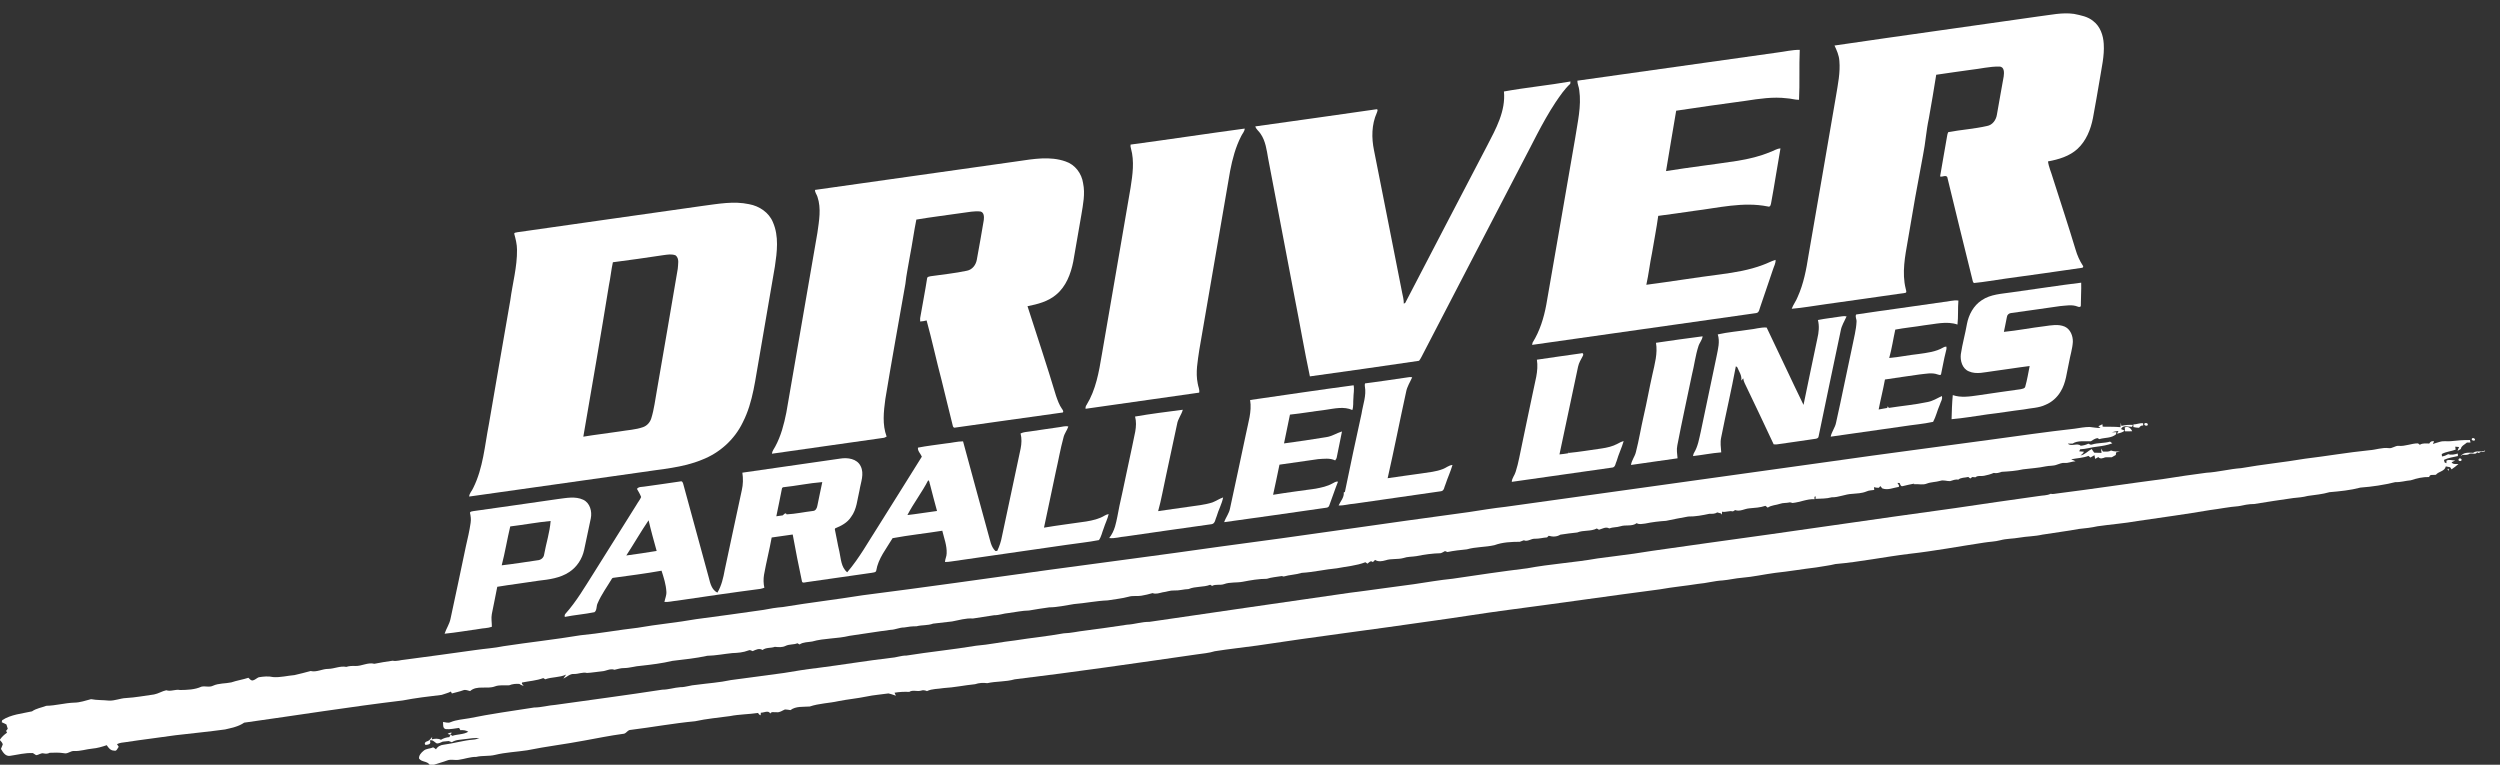
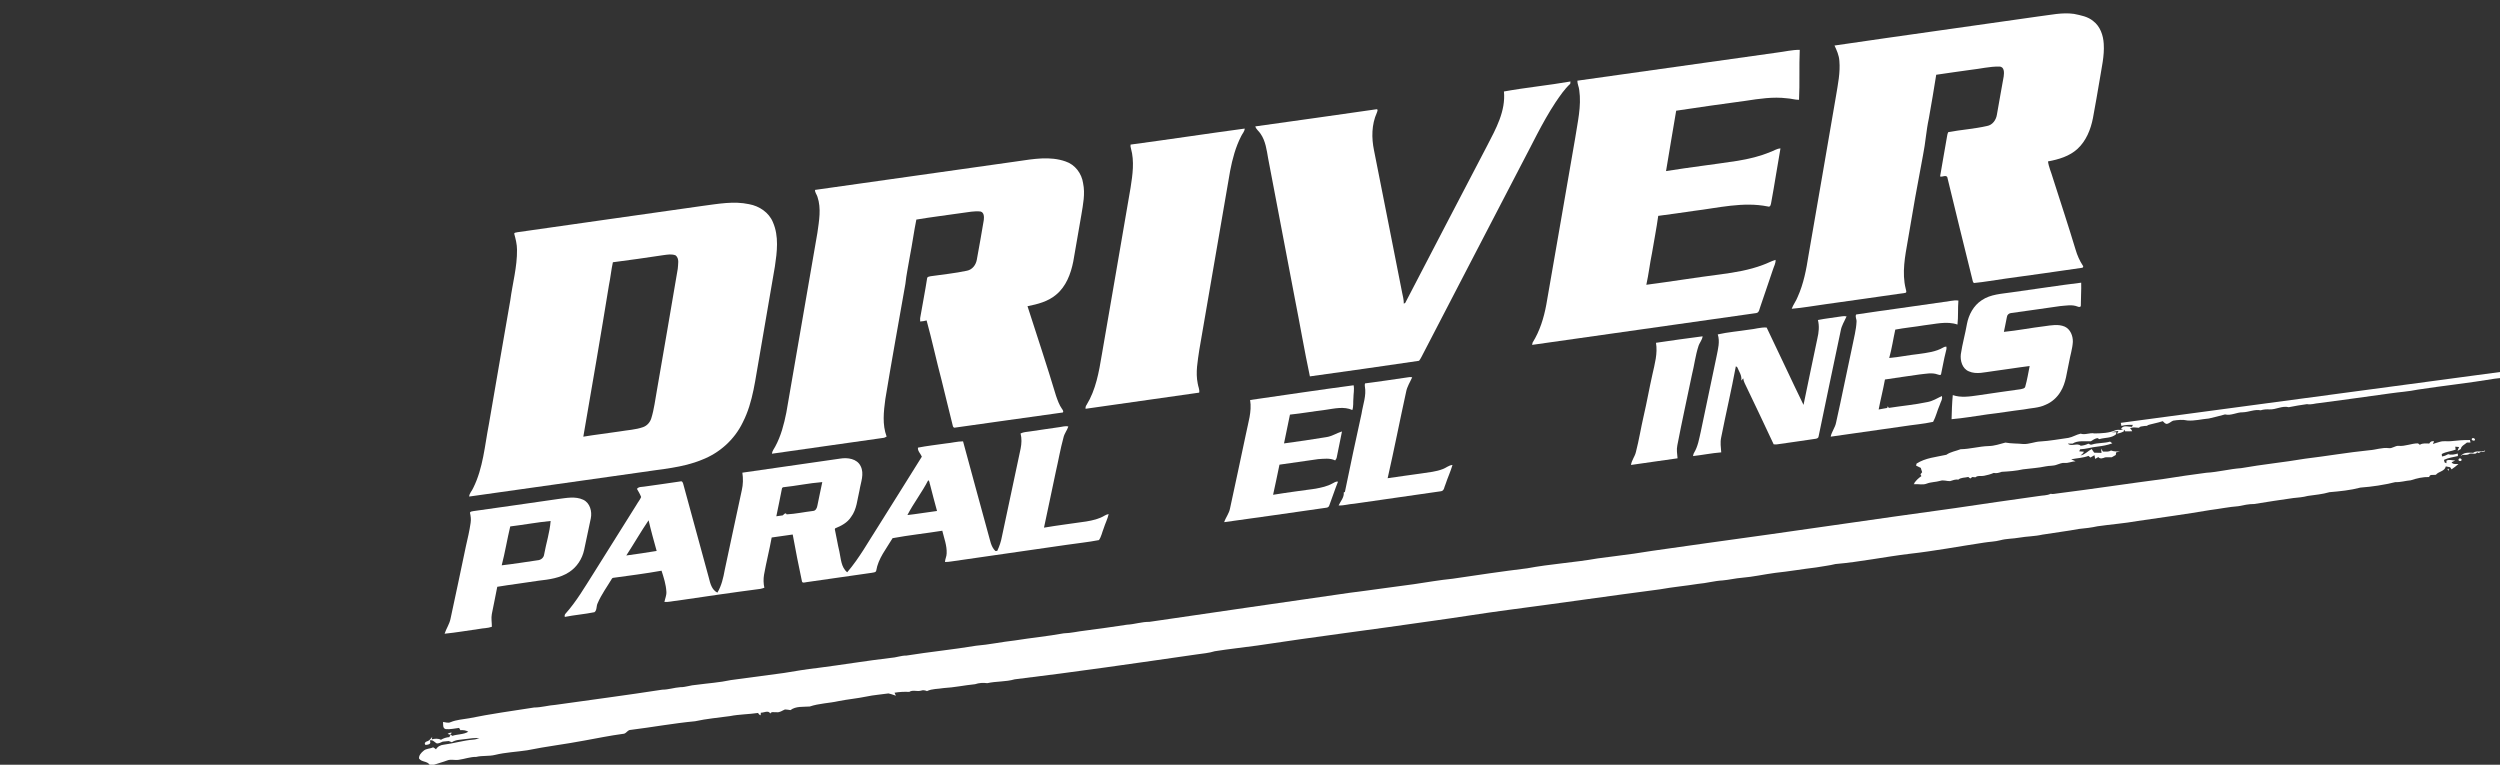
<svg xmlns="http://www.w3.org/2000/svg" version="1.1" viewBox="0 0 2223 680">
  <rect x="0" y="0" width="2223" height="680" fill="#333333" stroke="none" />
  <rect width="100%" height="100%" fill="none" />
  <g class="currentLayer" style="">
    <title>Layer 1</title>
    <g class="" fill="#fff">
      <path d="m1812.9 14.57c10.38-1.23 20.79-3.72 31.29-2.22 5.98 1.25 12.38 2.35 17.18 6.45 6.16 4.7 8.86 12.65 9.27 20.15 0.73 10.82-1.97 21.43-3.61 32.04-1.94 11.34-3.85 22.68-5.98 33.98-1.96 10.04-5.97 20.14-13.57 27.25-7.17 6.71-16.96 9.57-26.4 11.31 0.66 5.09 2.96 9.86 4.34 14.81 6.77 21.2 13.76 42.33 20.19 63.64 1.47 5.01 3.56 9.82 6.44 14.19 0.89 0.9-0.01 2.18-1.15 2.03-22.6 3.22-45.18 6.58-67.81 9.58-9.28 1.27-18.51 2.99-27.83 3.88-1.21-0.73-1.11-2.39-1.53-3.56-7.47-30.21-14.95-60.43-22.23-90.68-1.43-2.07-4.34 0.24-6.37-0.53 1.85-11.73 4.2-23.37 6.09-35.09 0.28-1.47 0.42-3.03 1.23-4.33 11.43-2.11 23.13-2.85 34.48-5.45 4.83-0.86 7.98-5.36 8.7-9.98 2.09-11.34 3.9-22.72 6.05-34.04 0.44-3.3 0.76-8.71-3.87-8.8-8.56-0.17-16.96 2-25.43 2.9-10.23 1.49-20.49 2.79-30.7 4.38-2.03 13-4.28 25.98-6.57 38.94-2.35 10.74-2.94 21.75-5.16 32.53-4.84 25.28-9.34 50.62-13.55 76.02-2.46 14.02-5.35 28.68-1.85 42.78 0.18 1.15 1.38 3.54-0.58 3.72-23.6 3.36-47.2 6.81-70.83 10.06-9.99 1.34-19.93 3.22-29.96 4.03 1.36-3.71 3.89-6.82 5.29-10.51 5.31-11.72 7.69-24.44 9.67-37.07 8.26-47.29 16.32-94.61 24.48-141.92 1.67-10.22 3.86-20.56 2.94-30.96-0.3-4.85-2.3-9.29-4.32-13.61 60.52-8.89 121.12-17.2 181.66-25.92z" />
      <path d="m1580.5 46.7c6.6-0.79 13.18-2.47 19.84-2.38-0.68 14.81 0.1 29.65-0.65 44.44-3.65 0.03-7.15-1.18-10.77-1.35-12.28-1.51-24.6 0.38-36.73 2.24-20.61 2.72-41.18 5.73-61.73 8.79-3.17 17.83-5.92 35.82-9.02 53.69 21.16-3.41 42.46-5.88 63.65-9.14 9.9-1.64 19.75-3.93 29.02-7.84 3.04-0.99 5.79-3.04 9.08-3.18-2.88 15.99-5.23 32.08-8.22 48.06-0.28 1.55-0.62 4.46-2.99 3.57-21.96-4.43-44.02 1.29-65.8 3.92-10.56 1.51-21.1 3.08-31.68 4.43-1.51 11.05-3.71 22-5.52 33-1.95 9.38-2.98 18.93-5.06 28.28 22.08-2.89 44.06-6.48 66.16-9.29 12.65-1.7 25.37-3.79 37.37-8.33 3.87-1.31 7.44-3.39 11.38-4.54 0.25 3.03-1.43 5.71-2.29 8.51-3.82 10.96-7.34 22.01-11.2 32.96-0.91 2.09-0.91 5.49-3.77 5.86-66.41 9.39-132.82 18.84-199.23 28.27 0.12-0.52 0.35-1.56 0.47-2.08 6.37-10.16 9.96-21.82 12.14-33.55 8.73-49.35 17.04-98.78 25.69-148.14 2.13-14.14 5.7-28.43 3.63-42.81-0.27-2.85-1.73-5.46-1.67-8.35 59.31-8.26 118.59-16.76 177.9-25.04z" />
      <path d="m1337.3 81.35c19.63-3.57 39.53-5.45 59.17-8.9-0.05 0.51-0.15 1.54-0.2 2.06-5.21 4.78-9.12 10.71-13.09 16.5-12.08 18.33-21.27 38.33-31.6 57.65-28.57 55.12-57.33 110.15-85.84 165.31-1.26 2.31-2.28 4.79-3.93 6.85-32.33 4.76-64.69 9.38-97.06 13.86-4.91-23.1-8.85-46.42-13.45-69.59-7.9-41.38-15.73-82.78-23.65-124.15-1.33-7.53-2.27-15.53-6.74-21.97-1.41-2.31-3.96-3.88-4.7-6.58 35.95-4.91 71.86-10.17 107.79-15.24 1.72-0.12 0.54 2.26 0.28 3.11-4.73 10.48-4.8 22.46-2.49 33.56 8.19 42.03 16.78 83.98 24.9 126.02 0.69 3.37 1.62 6.73 1.56 10.2l1.3-0.73c24.11-46.72 48.65-93.23 72.89-139.89 7.72-14.88 16.52-30.7 14.86-48.07z" />
      <path d="m1005.3 128.57c33.86-4.53 67.64-9.68 101.5-14.24-0.1 2.56-2.03 4.41-3.07 6.6-5.03 9.71-7.85 20.39-9.91 31.07-9.1 52.98-18.31 105.94-27.37 158.92-1.41 9.95-3.51 20.13-1.43 30.14 0.36 2.71 1.82 5.29 1.31 8.07-33.69 4.77-67.38 9.55-101.06 14.37-0.12-1.27 0.16-2.5 0.95-3.52 8.21-13.41 10.97-29.18 13.5-44.46 8.71-49.52 16.95-99.12 25.59-148.65 1.8-11.47 3.52-23.47 0.34-34.84-0.41-1.14-0.52-2.29-0.35-3.46z" />
      <path d="m904.85 143.39c14.02-2.04 28.89-4.7 42.64 0.17 8.46 2.76 14.38 10.71 15.6 19.38 1.97 9.36-0.04 18.91-1.56 28.18-2.36 13.81-4.7 27.63-7.18 41.42-2.19 10.96-6.42 22.33-15.35 29.58-7.1 6.03-16.42 8.38-25.35 10.16 8.53 26.55 17.37 53 25.38 79.71 1.41 3.99 2.8 8.06 5.26 11.56 0.87 0.94 2.15 3.57-0.28 3.38-31.64 4.3-63.25 8.97-94.87 13.32-1.4 0.35-1.88-1.17-2.05-2.2-3.14-13.33-6.72-26.55-9.81-39.89-4.7-17.68-8.49-35.6-13.34-53.23-1.87 0.54-3.8 0.82-5.73 0.94 0-0.73-0.02-2.19-0.02-2.91 2.02-11.91 4.4-23.77 6.24-35.7 0.34-1.34 1.93-1.32 3.02-1.63 10.82-1.57 21.75-2.62 32.44-4.92 4.72-0.97 7.83-5.1 8.68-9.67 2.07-11.81 4.35-23.59 6.23-35.44 0.28-2.68 0.36-6.58-2.82-7.51-5.5-0.7-11 0.63-16.44 1.26-13.57 2.03-27.2 3.59-40.72 5.9-2.21 10.84-3.61 21.82-5.76 32.66-1.3 8.17-3.15 16.26-3.98 24.5-6 34.17-12.23 68.3-17.85 102.53-1.46 11-2.81 22.6 1.16 33.26-1.01 0.59-2.06 1.15-3.25 1.2-32.91 4.75-65.85 9.27-98.75 14.04 0.25-2.4 1.83-4.28 2.93-6.34 5.11-9.37 7.8-19.81 9.89-30.22 9.29-53.29 18.34-106.62 27.63-159.91 1.46-10.53 3.56-21.61 0.05-31.97-0.62-2.09-2.31-3.86-2.17-6.14 60.06-8.35 120.07-17.12 180.13-25.47z" />
      <path d="m624.97 183.05c13.56-1.77 27.42-4.41 41.02-1.51 9.1 1.61 17.8 7.37 21.33 16.15 5.39 12.36 3.64 26.34 1.71 39.28-4.5 26.41-9.08 52.79-13.61 79.19-3.8 20.06-5.49 41-14.96 59.45-7.32 15.25-20.71 27.28-36.49 33.28-17.16 7.11-35.88 8.16-54.01 11.05-50.94 7.09-101.83 14.55-152.77 21.59 0.12-3.01 2.59-5.1 3.66-7.77 8.78-17.64 10.16-37.6 13.88-56.65 6.4-36.66 12.53-73.38 19.01-110.03 1.99-15.01 6.18-29.81 5.98-45.05-0.01-4.78-1.18-9.42-2.42-13.99-0.26-1.46 1.7-1.12 2.53-1.51 55.03-7.92 110.1-15.62 165.14-23.48m-80 50.15c-1.5 6.74-2.08 13.64-3.51 20.4-7.27 44.95-15.03 89.83-22.78 134.7 10.69-1.83 21.47-2.96 32.18-4.64 7-1.22 14.24-1.48 20.99-3.87 3.53-1.27 6.21-4.3 7.28-7.86 2.54-8.13 3.47-16.64 5.01-24.99 6.14-35.97 12.51-71.89 18.51-107.88 0.19-3.92 1.64-9.03-1.84-11.95-3.42-1.44-7.25-0.71-10.79-0.25-15 2.21-30 4.46-45.05 6.34z" />
      <path d="m1789.1 259.9c20.51-2.78 40.95-6.08 61.5-8.54 0.19 6.75-0.35 13.52-0.33 20.28 0.11 1.63-1.99 1.47-2.93 0.94-4.98-1.98-10.3-0.76-15.42-0.41-14.63 2.23-29.32 4.07-43.95 6.22-1.91 0.34-3.29 1.69-3.47 3.63-0.79 4.38-1.79 8.71-2.65 13.08 12.1-1.19 24.04-3.6 36.12-5.03 5.91-0.8 12.27-2.09 17.97 0.35 5.09 2.34 7.37 8.24 7.23 13.56-0.35 6.16-2.35 12.04-3.38 18.09-2.06 8.85-2.64 18.38-7.59 26.26-3.05 5.11-7.72 9.29-13.23 11.57-6.12 2.96-13.05 2.88-19.58 4.21-10.78 1.29-21.49 3.13-32.27 4.36-10.58 1.51-21.15 3.36-31.79 4.28 0.19-7.14 0.41-14.32 1.07-21.43 7.28 2.49 15.01 1.27 22.45 0.21 12.67-2.01 25.41-3.58 38.11-5.47 1.36-0.39 3.42-0.51 3.87-2.19 1.69-6.04 2.76-12.24 3.94-18.4-10.95 1.33-21.84 3.19-32.77 4.59-7.01 0.8-14.47 3.15-21.27 0.16-5.88-2.35-7.89-9.56-7.15-15.35 1.32-9.05 3.89-17.87 5.44-26.88 1.57-8.25 5.9-16.28 13.05-20.97 7.93-5.45 17.84-5.73 27.03-7.12z" />
      <path d="m1727.9 268.56c4.52-0.28 8.96-1.96 13.52-1.31-0.61 7.1-0.02 14.26-0.83 21.34-9.7-3.33-19.86-0.33-29.67 0.68-8.53 1.44-17.15 2.2-25.63 3.81-1.85 8.4-3.06 16.95-5.4 25.24 8.77-0.75 17.4-2.62 26.16-3.54 7.46-1.07 15.3-1.91 21.92-5.82 0.81-0.52 1.72-0.77 2.72-0.76 0.47 1.66-0.18 3.28-0.54 4.89-1.67 6.38-2.66 12.91-4.09 19.34-0.19 1.73-2.11 0.75-3.08 0.54-5.19-1.91-10.72-0.5-16.01-0.02-10.29 1.58-20.62 2.83-30.87 4.5-1.59 8.95-3.9 17.75-5.6 26.67 2.53-0.55 5.11-0.85 7.67-1.38 0.09-0.37 0.26-1.1 0.34-1.47 0.26 0.36 0.79 1.07 1.05 1.43 11.46-1.79 23.06-2.8 34.42-5.22 4.59-0.84 8.57-3.32 12.7-5.35 0.93 2.8-1.19 5.39-1.9 8.03-2.17 4.89-3.32 10.28-5.85 14.95-8.89 1.95-18.05 2.6-27.04 4.05-21.34 3.09-42.69 6.1-64.04 9.12 0.82-4.34 3.87-7.91 4.74-12.28 5.08-22.58 9.53-45.31 14.45-67.93 1.38-7.34 3.48-14.58 3.8-22.08 0.21-2.14-1.46-4.35-0.34-6.35 25.76-3.89 51.62-7.25 77.4-11.08z" />
      <path d="m1616.5 284.55c7.06-1.42 14.24-2.12 21.35-3.28 1.36-0.24 2.73-0.23 4.13 0.05-1.86 4.28-4.5 8.22-5.26 12.91-6.69 31.22-13.05 62.52-19.61 93.77-0.05 1.42-1.48 2.01-2.65 2.16-11.45 1.8-22.94 3.25-34.4 4.97-0.97 0.18-1.98 0.01-2.92-0.06-8.44-18.18-17.12-36.25-25.77-54.34-0.67-1.36-1.1-2.79-1.28-4.29-0.62 0.65-1.21 1.31-1.77 1.97 0.82-4.44-2.02-8.09-3.61-11.97l-1.19-0.74c-3.93 21.2-8.88 42.19-13.06 63.34-0.96 4.37-0.26 8.81 0.06 13.2-8.42 0.65-16.7 2.36-25.08 3.3 0.22-1.03 0.39-2.1 0.97-3 3.42-5.64 4.44-12.26 5.9-18.58 4.69-22.36 9.43-44.71 14.07-67.08 1.23-6.41 3.16-13.09 1.06-19.53 9.08-2.06 18.45-2.75 27.65-4.22 5.27-0.43 10.6-2.29 15.83-1.89 11.04 22.86 21.65 45.98 32.78 68.8 3.95-19.71 8.28-39.35 12.31-59.05 1.28-5.38 1.89-11.02 0.49-16.44z" />
      <path d="m1472.5 304.82c13.8-2 27.63-4.04 41.46-5.77-0.33 3.3-2.86 5.76-3.74 8.88-2.69 8.24-3.63 16.9-5.75 25.28-4.33 20.96-8.98 41.86-13 62.89-0.82 3.79-0.11 7.62 0.21 11.43-13.78 2.07-27.63 3.8-41.4 5.91 0.55-4.16 3.49-7.52 4.4-11.6 2.73-10.58 4.43-21.4 6.89-32.05 2.86-12.24 4.99-24.63 7.77-36.88 2.03-9.21 4.77-18.58 3.16-28.09z" />
-       <path d="m1366.6 319.84c13.11-2.03 26.28-3.73 39.41-5.65 1.77-0.77 2.27 1.14 1.42 2.34-1.63 3.08-3.5 6.09-4.22 9.55-5.57 25.98-10.93 52-16.53 77.98 2.63-0.22 5.23-0.6 7.85-1.03-0.04-0.43-0.12-1.3-0.16-1.73l0.34 1.47c9.79-0.94 19.52-2.59 29.28-3.96 4.97-0.72 9.99-1.84 14.45-4.28 1.67-0.95 3.41-1.85 5.32-2.29-1.73 6.03-4.55 11.67-6.24 17.71-1.04 1.89-1 5.19-3.5 5.75-29.9 4.34-59.86 8.43-89.76 12.77 0.12-3.3 2.6-5.83 3.46-8.93 2.68-8.19 3.9-16.77 5.81-25.15 2.95-14.84 6.31-29.59 9.31-44.41 1.85-9.97 5.41-19.88 3.76-30.14z" />
      <path d="m1213.8 340.92c12.71-1.64 25.39-3.54 38.08-5.4 1.27-0.31 2.55-0.32 3.86-0.04-1.91 4.31-4.59 8.33-5.44 13.05-5.6 25.54-10.6 51.21-16.41 76.7 10.08-1.4 20.13-2.94 30.22-4.27 6.32-0.97 12.82-1.52 18.83-3.87 2.95-1.05 5.38-3.43 8.61-3.66-1.66 5.83-4.3 11.33-6.17 17.1-1.17 2.2-1.04 6.08-4.23 6.31-25.72 3.65-51.43 7.36-77.14 11.08-4.61 0.21-9.06 1.8-13.7 1.51 1.66-3.77 5.05-7.14 4.55-11.54 0.26-0.11 0.77-0.33 1.02-0.44 4.76-23.23 9.69-46.45 14.81-69.6 1.21-8.05 4.46-16.07 2.95-24.31-0.17-0.89-0.12-1.76 0.16-2.62z" />
      <path d="m1111.6 355.69c30.67-4.39 61.32-9.02 92.04-13.11 0.77 3.8-0.19 7.65-0.19 11.48-0.35 3.5 0.21 7.14-0.94 10.53-7.44-3.4-15.81-1.32-23.52-0.22-10.68 1.3-21.27 3.19-31.96 4.3-1.76 8.54-3.52 17.08-5.28 25.61 12.48-1.67 24.95-3.49 37.38-5.55 5.08-0.64 9.35-3.63 14.16-5.09-1.35 7.55-3.19 15-4.56 22.55-0.14 1.21-0.73 2.28-1.49 3.2-4.74-2.28-10.1-1.43-15.14-1.13-11.46 1.68-22.94 3.21-34.39 4.91-1.95 8.92-3.61 17.89-5.68 26.79 12.54-2.06 25.17-3.64 37.76-5.43 5.16-0.98 10.43-2.06 15.06-4.67 1.52-0.8 3.05-1.99 4.9-1.56-2.79 6.86-5.01 13.92-7.65 20.84-0.28 1.22-1.24 2.16-2.5 2.27-30.36 4.28-60.7 8.82-91.07 12.89 1.4-4.23 4.44-7.81 5.23-12.31 4.86-21.93 9.34-43.96 14.08-65.91 1.95-10.03 5.46-20.05 3.76-30.39z" />
-       <path d="m1009.3 370.39c14.07-2.46 28.29-4.19 42.45-6.04-1.18 4.46-4.38 8.14-5.1 12.79-3.23 15.34-6.62 30.66-9.85 46-2.34 10.45-4.08 21.05-6.99 31.37 8.75-1.18 17.46-2.64 26.23-3.75 7.33-1.12 14.8-1.71 21.91-3.95 3.33-1.26 6.28-3.35 9.66-4.5-1.11 5.85-4.17 11.12-5.78 16.84-1.22 2.4-1.18 6.39-4.42 6.95-25.49 3.48-50.93 7.27-76.39 10.89-4.94 0.32-9.75 2.06-14.72 1.44 2.41-3.04 4.05-6.53 5.19-10.23 1.72-6.04 2.68-12.25 3.92-18.4 3.98-17.56 7.43-35.23 11.32-52.82 1.48-8.76 4.96-17.65 2.57-26.59z" />
-       <path d="m1885.8 375.99c0.12 0.91 0.31 1.82 0.55 2.73 3.33-0.9 6.77-1.03 10.22-0.93-0.21 0.44-0.63 1.32-0.84 1.75-3.25 0.04-8.07-1.96-9.68 1.99 0.82 0.35 2.46 1.05 3.28 1.41-2 1.57-4.45 2.19-6.86 2.68 0.32-0.61 0.95-1.81 1.27-2.42-2.04 0.23-4.04 0.61-5.98 1.21 1.02-0.03 3.07-0.07 4.1-0.09l-0.24 1.83c-4.2 3.67-9.93 2.8-14.88 4.33-0.43-0.23-1.28-0.7-1.71-0.93-2.15 0.39-4 1.61-5.77 2.8-5.46 0.39-11.48-1-16.35 2.11-1.41-0.01-2.8-0.01-4.16 0.02 3.05 3.01 8.35-0.99 11.43 1.89 2.34-0.2 4.68-0.78 6.81-1.86 1.02 0.45 2.12 1.31 3.33 0.73 5.17-1.64 10.73-1 15.93-2.56l2.04 1.52c-4.29 1.62-8.83 2.38-13.35 2.94-5.15 0.51-10.09 2.19-15.26 2.37-0.21 0.46-0.62 1.36-0.83 1.81 1.37 0.14 2.76 0.26 4.17 0.35-0.53 1.52-1.91 2.3-3 3.31 3.92-0.67 6.52-3.92 9.9-5.72 0.71 1.09 1.45 2.17 2.22 3.26 2.18 0.01 4.37 0.07 6.57 0.18-0.15-1.29-0.32-2.56-0.47-3.83 0.56 0.89 1.13 1.78 1.72 2.69 2.38-0.03 4.99 0.45 7.12-0.98 2.57 0.91 5.29 1.04 8.01 0.74-1.18 0.34-2.33 0.67-3.47 1.01-0.06 0.56-0.19 1.68-0.26 2.24-1.2 0.67-2.39 1.34-3.55 2.01-1.97-0.02-3.92 0-5.84 0.06-2.03 0.8-4.45 1.81-6.14-0.2-0.98 0.5-1.91 1.04-2.81 1.62-0.16-0.82-0.47-2.48-0.63-3.3-1.2 0.69-2.41 1.39-3.56 2.09-0.44-0.37-1.34-1.09-1.78-1.46-4.93 1.86-10.25 1.98-15.35 3.02 1.23 0.65 2.53 1.24 3.87 1.77-3.3 0.1-6.38 1.77-9.69 1.45-2.4-0.23-4.59 0.81-6.79 1.52-3.21 1.32-6.77 0.82-10.09 1.55-6.61 1.44-13.38 1.75-20.06 2.62-6.23 1.4-12.61 1.89-18.96 2.22-2.33 0.75-4.67 1.63-7.13 0.98-2.77 1.24-5.73 1.96-8.68 2.56-2.55 0.62-5.47-0.56-7.6 1.34-0.71-0.06-2.13-0.18-2.84-0.25-0.43 0.33-1.3 0.99-1.74 1.32-0.45-0.34-1.34-1.03-1.79-1.38-2.96 0.78-6.48 0.34-8.92 2.42-2.57-0.52-4.93 0.62-7.32 1.29-2.89 0.09-5.81-1.25-8.63-0.27-4 1.2-8.26 0.98-12.16 2.51-3.41 1.36-7.03 0.21-10.54 0.52-0.27-0.03-0.81-0.09-1.08-0.12l0.68-0.46c-3.47 0.63-6.89 1.43-10.3 2.26-1.8 0.61-2.28-1.65-2.79-2.77-0.49-0.03-1.45-0.08-1.93-0.1 0.4 1.16 2.1 2.23 1.13 3.56-4.87 0.76-9.75 3.23-14.66 1.3-0.58-0.68-1.14-1.36-1.68-2.03-0.34 0.38-1 1.14-1.33 1.52-0.79-0.06-1.54-0.09-2.28-0.11-0.5-0.12-1.51-0.36-2.02-0.48 0.06 0.62 0.16 1.87 0.21 2.5-2.37 0.33-4.81 0.34-6.99 1.38-4.01 1.66-8.39 1.74-12.64 2.12-6.22 0.22-11.92 3.19-18.18 3.05-4.71 1.32-9.57 1.11-14.39 1.39 0.67-4.21-1.78-1.75-0.76 0.28-6.81-0.34-13.03 2.75-19.72 3.39-1.06-0.28-2.07-0.83-3.15-0.43-2.55 0.58-5.24 0.18-7.71 1.09-3.7 1.29-7.85 1.19-11.16 3.47-0.7-0.54-1.38-1.08-2.04-1.61-4.65 1.57-9.58 1.83-14.42 2.25-4.23 0.32-8.25 3.15-12.51 1.52-0.49 0.29-1.46 0.88-1.95 1.18-3.27-0.82-6.44 0.97-9.72 0.28-0.02 0.66-0.05 1.97-0.07 2.63-0.21-0.27-0.62-0.81-0.83-1.08-1.16-0.32-2.31-0.63-3.43-0.94-2.07 1.44-4.53 1.29-6.91 1.24-6.17 1.32-12.44 2.53-18.77 2.43-6.61 1.16-13.2 2.44-19.77 3.83-6.21 0.41-12.4 1.13-18.48 2.41-2.55 0.19-5.32 1.13-7.63-0.34-4.24 3.21-9.72 1.21-14.45 2.77-3.25 1.07-6.78 0.66-9.97 1.91-2.96-1.79-6.19 0.36-9.1 1.17-0.49-0.28-1.46-0.84-1.95-1.12-5.47 2.85-11.81 1.24-17.4 3.56-5.02 0.51-10.07 1.17-15.03 1.94-3.12 1.99-6.91 2.01-10.35 0.98-0.36 0.36-1.08 1.09-1.44 1.45-3.6 0.21-7.09 1.27-10.69 1.19-3.46-0.3-6.55 2.95-9.96 1.37-1.2 0.47-2.42 0.9-3.6 1.34-7.63 0.03-15.33 0.36-22.57 3.01-8.06 1.86-16.52 1.41-24.52 3.71-5.79 0.58-11.58 1.17-17.28 2.4-0.53-0.21-1.6-0.64-2.13-0.85-1.32 0.63-2.53 1.53-3.94 1.89-7.24 0.16-14.44 1.18-21.54 2.61-3.85 0.64-7.83 0.36-11.55 1.69-5.19 1.42-10.72 0.3-15.85 2.01-3.05 0.85-6.52 1.51-9.31-0.36-0.69 0.65-1.35 1.31-2 1.98-1.85-1.82-3.31 0.25-4.77 1.38-0.46-0.32-1.39-0.96-1.85-1.28-8.1 3.13-16.91 3.73-25.39 5.39-10.49 0.96-20.77 3.45-31.29 4.06-5.22 1.66-10.75 1.68-15.98 3.25-0.42-0.11-1.26-0.31-1.67-0.41-4.45 0.77-8.98 1.01-13.28 2.43-7.22 0.01-14.34 1.26-21.4 2.62-5.53 1.07-11.32 0.13-16.68 2.12-3.46 1.24-7.35-0.21-10.64 1.58-0.41-0.25-1.22-0.76-1.63-1.01-6.19 2.4-13.13 1.2-19.25 3.82-4.33 0.12-8.52 1.49-12.85 1.26-3.51-0.17-6.78 1.27-10.21 1.62-2.95 0.64-5.97 1.89-8.95 0.72-3.32 0.95-6.67 1.79-10.06 2.33-3.73 0.64-7.58-0.25-11.22 0.88-6.11 1.66-12.43 2.21-18.65 3.27-10.05 0.39-19.94 2.48-29.98 3.27-7.32 1.1-14.58 2.89-22.01 2.92-6.01 0.86-12.02 1.72-17.98 2.8-6.1 0.09-12.07 1.48-18.1 2.24-4.38 0.31-8.52 2.04-12.94 1.97-6.3 0.91-12.6 1.89-18.88 2.91-6.33-0.5-12.38 1.54-18.53 2.62-5.64 0.58-11.27 1.24-16.88 1.94-4.72 1.78-9.83 1.06-14.65 2.34-3.72-0.02-7.38 0.37-11.02 1.07-4.15-0.06-7.91 2.01-12.04 2.1-12.25 1.56-24.42 3.64-36.64 5.33-10.84 2.66-22.27 1.97-33.06 5.03-3.82 0.71-7.92 0.4-11.3 2.64-0.47-0.26-1.41-0.8-1.88-1.07-3.39 1.42-7.25 0.68-10.57 2.35-2.99 1.47-6.29 1.14-9.48 0.82-3.61 1.34-7.76 0.34-10.99 2.82-2.9-1.88-5.97-0.23-8.74 1.01-1.25-0.51-2.56-1.37-3.89-0.58-4.55 1.79-9.42 2.15-14.25 2.32-7.41 0.73-14.76 2.26-22.21 2.39-10.21 2.25-20.67 3.28-31.03 4.53-9.16 2.18-18.53 3.33-27.89 4.36-5.07 0.27-9.97 2-15.07 2.04-2.93-0.05-5.72 0.9-8.54 1.52-3.89-1.45-7.51 1.23-11.35 1.38-4.38 0.42-8.71 1.22-13.1 1.46-3.88-1-7.62 1.02-11.51 0.9-3.69-0.32-6.34 2.67-9.46 4.11 0.84-1.16 1.65-2.34 2.38-3.56-5.87 2.74-12.55 1.96-18.54 4.17-0.43-0.27-1.29-0.8-1.72-1.07-6.04 2.29-12.6 2.64-18.91 3.94-0.04 0.26-0.12 0.76-0.17 1.01 0.54 0.67 1.09 1.34 1.66 2.01-1.33-0.46-2.69-0.85-3.78-1.77-3-0.25-6.28 0.02-9.09 1.22-4.24 0.28-8.62-0.56-12.7 0.98-7.08 2.71-15.99-1.29-22.09 4.16-1.99-0.43-4.01-1.53-6.07-0.75-3.28 1.3-6.78 1.84-10.14 2.88-0.22-0.42-0.66-1.27-0.88-1.7-2.58 1.35-5.47 1.96-8.19 2.96-11.61 1.37-23.25 2.74-34.74 4.97-47.09 5.64-93.94 13.17-140.91 19.73-4.99 3.52-11.1 4.64-16.94 6.03-14.66 2.01-29.4 3.41-44.1 5.15-14.7 2.16-29.47 3.86-44.15 6.12-2.68 0.32-5.44 0.53-7.88 1.82 0.39 0.59 1.17 1.76 1.56 2.35-1.15 1.33-1.85 4.26-4.14 3.37-3.14 0.05-4.97-2.47-6.53-4.81-4.16 1.41-8.4 2.66-12.8 3.04-5.4 0.5-10.61 2.38-16.08 2.14-3.28-0.34-5.85 2.87-9.14 1.95-4.21-0.68-8.49-0.56-12.73-0.37-1.63 0.92-3.44 0.93-5.23 0.57-2.48-0.73-4.48 1.49-6.86 1.52-0.98-0.53-1.88-1.21-2.8-1.82-6.9-0.38-13.55 1.46-20.3 2.43-4.13 0.65-6.37-3.15-8.12-6.16 0.57-1.32 1.16-2.64 1.61-3.99-0.25-1.57-1.56-2.61-2.49-3.78v-0.53c1.68-2.43 3.85-4.45 6.28-6.11-0.2-0.42-0.62-1.24-0.82-1.65 0.49-0.62 0.98-1.23 1.47-1.83-0.34-1.31-0.74-2.59-1.2-3.84-1.41-0.65-2.8-1.33-4.18-2.01 0.19-0.61 0.34-1.22 0.44-1.82 7.92-5.11 17.54-5.8 26.49-7.82 3.81-2.69 8.43-3.26 12.68-4.94 8.35-0.12 16.48-2.55 24.84-2.81 5.19-0.05 10.06-1.85 15-3.1 5.28 1 10.64 0.72 15.97 1.29 5.14 0.22 9.96-2.06 15.05-2.28 8.39-0.46 16.65-2.07 24.96-3.18 3.81-0.7 7.11-2.96 10.91-3.76 4.02 1.42 8.12-1.1 12.24-0.19 6.39-0.09 13.11-0.28 19.02-2.98 3.41-0.8 7.1 0.84 10.38-0.88 5.11-2.3 10.83-1.79 16.19-2.94 4.97-1.71 10.19-2.46 15.18-4.1 1.2 1.02 2.24 2.79 4.11 2.31 1.9-0.49 3.3-2.03 5.1-2.77 4.24-0.69 8.61-1.09 12.85-0.15 6.37 0.46 12.62-1.25 18.93-1.77 4.83-1.04 9.6-2.39 14.36-3.63 5.46 1.33 10.34-1.98 15.76-1.89 5.37-0.14 10.56-2.84 15.96-1.78 2.57-0.85 5.26-0.92 7.94-0.81 5.82 0.24 11.17-3.44 17.02-1.95 5.4-1.05 10.79-2.02 16.25-2.73 3.61 0.77 7.15-0.73 10.75-0.93 21.03-2.82 42.07-5.6 63.08-8.6 8.22-1.2 16.55-1.68 24.69-3.38 22.79-3.47 45.75-5.92 68.5-9.72 17-1.59 33.8-4.77 50.77-6.66 17.26-3.07 34.77-4.55 52.03-7.66 20.02-2.55 40-5.45 59.98-8.26 5.68-1.15 11.4-2.06 17.18-2.53 23.53-3.92 47.22-6.63 70.75-10.44 55.48-7.06 110.85-14.95 166.25-22.65 50.25-6.85 100.57-13.31 150.79-20.5 74.04-9.69 147.88-20.89 221.9-30.8 11-1.7 21.99-3.52 33.06-4.74 96.65-13.56 193.33-26.93 289.99-40.45 46.93-6.75 93.97-12.73 140.94-19.19 24.96-3.38 49.9-7.01 74.93-9.81 4.43-0.63 8.85-1.53 13.36-1.54 3.2 0.37 6.38 0.94 9.65 0.95-0.48-0.39-1.42-1.19-1.9-1.58l3.6-1.8c0.07 0.55 0.19 1.64 0.26 2.19 5.26 0.18 10.54-0.13 15.8 0.45 0.11-1.29 0.21-2.57 0.29-3.86z" />
+       <path d="m1885.8 375.99c0.12 0.91 0.31 1.82 0.55 2.73 3.33-0.9 6.77-1.03 10.22-0.93-0.21 0.44-0.63 1.32-0.84 1.75-3.25 0.04-8.07-1.96-9.68 1.99 0.82 0.35 2.46 1.05 3.28 1.41-2 1.57-4.45 2.19-6.86 2.68 0.32-0.61 0.95-1.81 1.27-2.42-2.04 0.23-4.04 0.61-5.98 1.21 1.02-0.03 3.07-0.07 4.1-0.09l-0.24 1.83c-4.2 3.67-9.93 2.8-14.88 4.33-0.43-0.23-1.28-0.7-1.71-0.93-2.15 0.39-4 1.61-5.77 2.8-5.46 0.39-11.48-1-16.35 2.11-1.41-0.01-2.8-0.01-4.16 0.02 3.05 3.01 8.35-0.99 11.43 1.89 2.34-0.2 4.68-0.78 6.81-1.86 1.02 0.45 2.12 1.31 3.33 0.73 5.17-1.64 10.73-1 15.93-2.56l2.04 1.52c-4.29 1.62-8.83 2.38-13.35 2.94-5.15 0.51-10.09 2.19-15.26 2.37-0.21 0.46-0.62 1.36-0.83 1.81 1.37 0.14 2.76 0.26 4.17 0.35-0.53 1.52-1.91 2.3-3 3.31 3.92-0.67 6.52-3.92 9.9-5.72 0.71 1.09 1.45 2.17 2.22 3.26 2.18 0.01 4.37 0.07 6.57 0.18-0.15-1.29-0.32-2.56-0.47-3.83 0.56 0.89 1.13 1.78 1.72 2.69 2.38-0.03 4.99 0.45 7.12-0.98 2.57 0.91 5.29 1.04 8.01 0.74-1.18 0.34-2.33 0.67-3.47 1.01-0.06 0.56-0.19 1.68-0.26 2.24-1.2 0.67-2.39 1.34-3.55 2.01-1.97-0.02-3.92 0-5.84 0.06-2.03 0.8-4.45 1.81-6.14-0.2-0.98 0.5-1.91 1.04-2.81 1.62-0.16-0.82-0.47-2.48-0.63-3.3-1.2 0.69-2.41 1.39-3.56 2.09-0.44-0.37-1.34-1.09-1.78-1.46-4.93 1.86-10.25 1.98-15.35 3.02 1.23 0.65 2.53 1.24 3.87 1.77-3.3 0.1-6.38 1.77-9.69 1.45-2.4-0.23-4.59 0.81-6.79 1.52-3.21 1.32-6.77 0.82-10.09 1.55-6.61 1.44-13.38 1.75-20.06 2.62-6.23 1.4-12.61 1.89-18.96 2.22-2.33 0.75-4.67 1.63-7.13 0.98-2.77 1.24-5.73 1.96-8.68 2.56-2.55 0.62-5.47-0.56-7.6 1.34-0.71-0.06-2.13-0.18-2.84-0.25-0.43 0.33-1.3 0.99-1.74 1.32-0.45-0.34-1.34-1.03-1.79-1.38-2.96 0.78-6.48 0.34-8.92 2.42-2.57-0.52-4.93 0.62-7.32 1.29-2.89 0.09-5.81-1.25-8.63-0.27-4 1.2-8.26 0.98-12.16 2.51-3.41 1.36-7.03 0.21-10.54 0.52-0.27-0.03-0.81-0.09-1.08-0.12l0.68-0.46v-0.53c1.68-2.43 3.85-4.45 6.28-6.11-0.2-0.42-0.62-1.24-0.82-1.65 0.49-0.62 0.98-1.23 1.47-1.83-0.34-1.31-0.74-2.59-1.2-3.84-1.41-0.65-2.8-1.33-4.18-2.01 0.19-0.61 0.34-1.22 0.44-1.82 7.92-5.11 17.54-5.8 26.49-7.82 3.81-2.69 8.43-3.26 12.68-4.94 8.35-0.12 16.48-2.55 24.84-2.81 5.19-0.05 10.06-1.85 15-3.1 5.28 1 10.64 0.72 15.97 1.29 5.14 0.22 9.96-2.06 15.05-2.28 8.39-0.46 16.65-2.07 24.96-3.18 3.81-0.7 7.11-2.96 10.91-3.76 4.02 1.42 8.12-1.1 12.24-0.19 6.39-0.09 13.11-0.28 19.02-2.98 3.41-0.8 7.1 0.84 10.38-0.88 5.11-2.3 10.83-1.79 16.19-2.94 4.97-1.71 10.19-2.46 15.18-4.1 1.2 1.02 2.24 2.79 4.11 2.31 1.9-0.49 3.3-2.03 5.1-2.77 4.24-0.69 8.61-1.09 12.85-0.15 6.37 0.46 12.62-1.25 18.93-1.77 4.83-1.04 9.6-2.39 14.36-3.63 5.46 1.33 10.34-1.98 15.76-1.89 5.37-0.14 10.56-2.84 15.96-1.78 2.57-0.85 5.26-0.92 7.94-0.81 5.82 0.24 11.17-3.44 17.02-1.95 5.4-1.05 10.79-2.02 16.25-2.73 3.61 0.77 7.15-0.73 10.75-0.93 21.03-2.82 42.07-5.6 63.08-8.6 8.22-1.2 16.55-1.68 24.69-3.38 22.79-3.47 45.75-5.92 68.5-9.72 17-1.59 33.8-4.77 50.77-6.66 17.26-3.07 34.77-4.55 52.03-7.66 20.02-2.55 40-5.45 59.98-8.26 5.68-1.15 11.4-2.06 17.18-2.53 23.53-3.92 47.22-6.63 70.75-10.44 55.48-7.06 110.85-14.95 166.25-22.65 50.25-6.85 100.57-13.31 150.79-20.5 74.04-9.69 147.88-20.89 221.9-30.8 11-1.7 21.99-3.52 33.06-4.74 96.65-13.56 193.33-26.93 289.99-40.45 46.93-6.75 93.97-12.73 140.94-19.19 24.96-3.38 49.9-7.01 74.93-9.81 4.43-0.63 8.85-1.53 13.36-1.54 3.2 0.37 6.38 0.94 9.65 0.95-0.48-0.39-1.42-1.19-1.9-1.58l3.6-1.8c0.07 0.55 0.19 1.64 0.26 2.19 5.26 0.18 10.54-0.13 15.8 0.45 0.11-1.29 0.21-2.57 0.29-3.86z" />
      <path d="m1906.6 376.92c0.77-0.93 1.74-1.04 2.9-0.34 1.65 2.44-2.83 2.7-2.9 0.34z" />
      <path d="m1897 377.41c2.93 0 5.65-1.42 8.64-1.05l0.07 2c-1.71-0.23-2.78 0.75-3.64 2.02-1.74-0.07-3.44-0.18-5.07-0.66v-2.31z" />
      <path d="m915.9 383.63c8.73-1.23 17.43-2.64 26.17-3.82 2.61-0.29 5.27-1.3 7.91-0.56-1.11 3.44-3.59 6.27-4.34 9.84-2.77 10.1-4.51 20.44-6.87 30.64-3.34 16.52-7.06 32.96-10.45 49.46 12.48-2.13 25.05-3.64 37.58-5.5 5.71-0.95 11.53-2.25 16.53-5.33 1.02-0.67 2.2-0.98 3.4-1.23-0.98 4.41-3.12 8.46-4.46 12.77-1.41 3.43-2.03 7.28-4.19 10.35-9.57 1.88-19.32 2.8-28.96 4.25-34.1 4.96-68.21 9.78-102.3 14.74-1.86 0.36-3.76 0.42-5.63 0.5 0.05-2.67 1.54-5.07 1.48-7.75 0.31-6.92-2.3-13.45-3.88-20.07-14.7 2.37-29.58 3.9-44.2 6.62-5.48 9.26-12.79 18-14.56 28.93-0.45 1.75-2.66 1.5-4.02 1.88-19.33 2.8-38.67 5.56-58 8.3-1.22 0.16-3.58 1.07-4-0.64-2.9-13.87-5.74-27.78-8.23-41.73-6.25 0.82-12.47 1.73-18.7 2.66-2.01 11.11-4.84 22.06-6.81 33.18-0.62 3.81-0.53 7.72 0.3 11.5-1.16 0.37-2.29 0.8-3.48 1-24.77 3.21-49.47 6.87-74.18 10.5-3.74 0.32-7.42 1.34-11.19 1.15 0.54-3.1 2.03-6.06 1.72-9.26-0.35-6.37-2.36-12.51-4.29-18.55-14.3 2.56-28.74 4.41-43.13 6.36l-0.83 0.45c-4.37 7.35-9.54 14.3-12.9 22.21-1.25 2.45-0.43 6.2-2.82 7.89-8.71 1.79-17.62 2.42-26.34 4.18-0.29-1.03-0.12-1.93 0.49-2.71 9.82-10.94 17.2-23.74 25.07-36.08 12.73-20.25 25.4-40.53 38.11-60.79 1.31-2.38 3.16-4.48 4.2-7.01-0.9-2.57-2.39-4.87-3.71-7.23 1.49-2.12 4.31-1.63 6.55-2.06 10.72-1.54 21.46-2.97 32.16-4.61 1.34-0.54 2.03 0.91 2.34 1.92 7.68 27.95 15.19 55.94 22.89 83.88 1.21 4.94 2.6 10.64 7.58 13.12 3.67-6.17 5.27-13.2 6.52-20.18 5.16-23.63 9.97-47.33 15.19-70.94 1.19-5.14 1.27-10.37 0.49-15.56 28.98-4.25 57.97-8.37 86.96-12.51 6.53-1.1 14.98 0.02 18.2 6.65 3.49 6.91 0.1 14.42-0.98 21.47-2 8.07-2.33 16.97-7.57 23.83-3.23 5.06-8.72 7.88-14.11 10.07l-0.28 0.83c1.47 6.56 2.45 13.23 4.04 19.77 1.4 6.38 1.47 13.97 6.96 18.46 10.87-12.69 18.91-27.43 27.95-41.41 12.77-20.48 25.7-40.87 38.42-61.39-1.08-2.65-3.91-5.12-3.45-8.04 8.15-1.6 16.44-2.48 24.66-3.7 5.16-0.45 10.22-1.86 15.43-1.89 7.4 27.5 14.97 54.97 22.46 82.45 1.61 5.16 2.19 11.18 6.34 15.08 0.4-0.02 1.2-0.08 1.6-0.1 1.93-4.1 3.41-8.42 4.2-12.89 5.61-26.02 11.08-52.08 16.61-78.13 0.87-4.43 1.09-9.02-0.06-13.41 2.61-1.3 5.56-1.41 8.41-1.81m-90.55 43.42c-5.48 10.68-12.97 20.28-18.49 30.93 8.8-0.98 17.54-2.49 26.34-3.62-2.06-7.77-4.25-15.51-6.16-23.32-0.61-1.28-0.28-3.27-1.69-3.99m-129.22 6.24c-0.19 0.2-0.58 0.61-0.77 0.82-1.58 8.34-3.37 16.64-5.05 24.96 1.88-0.28 3.78-0.54 5.68-0.8 1.01-0.74 2.54-3.02 3.48-0.9 7.85-0.4 15.6-2.09 23.4-3.03 2.35-0.08 3.5-2.4 3.88-4.42 1.33-7.12 3.05-14.15 4.42-21.25-11.75 0.91-23.32 3.41-35.04 4.62m-139.23 60.64c9.01-1.26 18.02-2.5 26.99-4.03-2.51-9.06-5.05-18.12-7.16-27.27-6.94 10.19-13.08 20.96-19.83 31.3z" />
      <path d="m1889.3 380.06c3.06-1.36 5.56 0.7 6.64 3.45-2.12 0.09-4.23 0.07-6.32 0.01-0.12-1.16-0.23-2.31-0.32-3.46z" />
      <path d="m2198.1 389.92c0.95-1.09 3.35 0.26 2.5 1.61-1.01 0.88-3.55-0.2-2.5-1.61z" />
      <path d="m2179.8 392.25c5.43-0.65 10.92-1.04 16.42-0.98 0.14 0.55 0.44 1.65 0.59 2.2-0.79 0.01-2.38 0.03-3.18 0.03-1.99 1.79-5 2.87-5.52 5.78-0.72 0.41-2.15 1.23-2.86 1.65 0.34-1.19 0.8-2.34 1.4-3.44-1.17-0.11-2.31-0.22-3.43-0.32 0.08 0.87 0.19 1.75 0.33 2.64-4.05 1.57-8.53 1.75-12.35 3.92 0.05 0.54 0.16 1.6 0.21 2.13 1.97-0.25 3.81-1 5.55-2 2.83 0.94 5.74 0.18 8.54-0.58l0.08 2.24c-4.19 0.98-8.53 1.51-12.42 3.41 0.15 0.56 0.45 1.7 0.6 2.26 0.4 0.19 1.2 0.55 1.6 0.73 0.02-0.58 0.05-1.75 0.06-2.34 2.37-1.26 5.19-0.09 7.76-0.14-1.11 0.53-2.2 1.08-3.24 1.65 1.32 2.14 4.03 1.27 6.12 1.54-1.91 1.76-4.04 3.21-6.12 4.71-0.32-0.47-0.96-1.41-1.27-1.88-1.31-0.27-2.59-0.52-3.85-0.74-1.03 4.57-6.34 4.3-8.84 7.46-2.05 0.44-5.51-0.82-5.95 1.98-5.64-0.14-11.16 1.19-16.46 2.94-4.57 0.33-8.95 1.83-13.55 1.59-10.21 2.52-20.64 4.1-31.12 4.87-9 2.39-18.24 3.29-27.49 4.08-6.32 1.86-12.87 2.4-19.34 3.33-4.26 1.15-8.65 1.48-13.01 1.91-11.56 1.69-23.14 3.35-34.65 5.28-4.77-0.05-9.39 1.03-14.02 1.94-8.49 0.63-16.84 2.4-25.28 3.45-21.33 3.65-42.74 6.56-64.15 9.69-11.9 2.14-23.97 3-35.92 4.73-5.35 1.19-10.78 1.81-16.21 2.33-10.89 2.01-21.88 3.31-32.79 5.1-6.79 1.57-13.8 1.49-20.63 2.69-5.51 1.01-11.19 0.78-16.61 2.26-4.81 1.31-9.82 1.34-14.7 2.15-22.1 3.32-44.09 7.49-66.29 9.96-21.97 2.66-43.67 7.18-65.73 9.08-5.64 1.44-11.43 1.93-17.13 3.02-12.18 1.44-24.26 3.56-36.45 4.83-9.87 1.3-19.62 3.55-29.55 4.35-5.78 0.45-11.43 1.87-17.19 2.37-7.36 0.4-14.49 2.48-21.82 3.07-11.25 1.81-22.61 2.81-33.82 4.84-45.04 5.88-90.03 12.43-135.09 18.33-22.59 2.96-45.06 6.73-67.64 9.8-51.8 7.53-103.76 14.02-155.52 21.88-12.56 1.74-25.15 3.06-37.67 5.04-5.28 1.67-10.82 2.04-16.26 2.86-53.86 7.75-107.75 15.62-161.74 22.14-7.94 2.31-16.31 1.61-24.33 3.41-3.7-0.5-7.32-0.27-10.86 0.92-9.37 0.92-18.62 2.93-28.02 3.44-4.93 0.89-10.1 0.46-14.72 2.7-1.71-0.74-3.56-1.08-5.34-0.4-3.42 1.02-7.28-0.98-10.42 1.1-4.36-0.23-8.8-0.01-13.1 0.73 0.42 0.87 0.83 1.76 1.22 2.67-0.42-0.16-1.27-0.46-1.7-0.61-1.63-0.58-3.26-1.05-4.93-1.43-6.5 0.99-13.08 1.37-19.5 2.76-8.25 1.71-16.67 2.43-24.93 4.09-8.46 1.88-17.27 1.96-25.52 4.78-5.7 0.46-12.4-0.48-17.16 3.21-1.64-0.27-3.27-0.56-4.92-0.58-2.45 0.99-4.7 2.89-7.5 2.45-1.85 0.27-4.52-0.9-5.55 1.16-1.64-3.21-5.72-0.62-8.41-0.73-0.04 0.58-0.13 1.74-0.17 2.31-1.03-0.37-1.82-1.08-2.24-2.09-8.33 1.24-16.81 1.17-25.07 2.81-10.35 1.44-20.79 2.32-31 4.57-19.12 1.8-38.04 5.29-57.08 7.66-3.05-0.11-4.09 3.68-7.09 3.56-11.42 1.54-22.71 3.85-34.04 5.91-16.98 3.26-34.17 5.24-51.11 8.7-9.51 1.46-19.2 1.79-28.56 4.1-5.5 1.35-11.22 0.44-16.72 1.77-5.3-0.09-10.26 1.85-15.44 2.57-3.5 0.63-7.15-0.77-10.53 0.65-3.77 1.46-7.7 2.4-11.51 3.74h-3.96c-2.18-3.4-7.16-2.21-9.39-5.53-0.25-2.75 1.92-5.17 3.94-6.78 2.36-2.22 5.82-1.79 8.57-3.16 0.94 0.44 1.79 1.03 2.56 1.76 1.54-2.58 4.19-3.9 7.12-4.14 8.81-1.11 17.35-3.82 26.23-4.49 1.83-0.09 3.56-0.74 5.26-1.37-4.11-0.17-8.21 0.23-12.27 0.87-4.14 0.65-8.62 0.44-12.26 2.84-0.91-0.36-1.82-0.72-2.73-1.06-1.77 0.24-3.54 0.41-5.32 0.51-1.82 0.65-3.68 2.06-5.68 1.45-1.8-1.2-3.44-3.44-5.87-2.44 1.77 3.32-1.42 3.69-3.69 3.96-1.67-1.28-0.16-2.98 1.38-3.27 2.04-0.53 3.16-2.44 4.52-3.88l-0.47 2.17c2.74-0.67 5.59-0.97 8.2 0.37 2.28-1.36 4.82-2.19 7.48-2.37 0.25-0.52 0.75-1.54 1-2.05-0.63-0.2-1.9-0.59-2.53-0.79 1.14-0.82 2.42-1.34 3.84-0.99l-1.57 1.34c0.62 0.46 1.25 0.91 1.89 1.37 4.63-1.56 9.99-1.08 14.19-3.67-2.15-1.29-4.57-1.59-7.01-1.37-0.29-0.51-0.87-1.52-1.16-2.02-3.9 0.44-7.84 1.43-11.76 1.09-3.06-0.64-2.27-4.13-2.51-6.41 2.23 0.31 4.6 1.25 6.78 0.18 5.21-2.17 10.93-2.45 16.43-3.44 19.13-3.89 38.49-6.57 57.77-9.57 6.45-0.02 12.67-1.93 19.09-2.37 31.63-4.46 63.31-8.61 94.89-13.49 5.47 0.01 10.65-1.84 16.05-2.22 4.79 0.06 9.28-1.86 14.04-2.07 10.32-1.41 20.77-2.05 30.98-4.25 15.73-2.04 31.43-4.28 47.17-6.32 9.92-1.6 19.8-3.36 29.8-4.44 21.71-2.76 43.32-6.41 65.05-8.94 4.73-0.24 9.2-2.14 13.98-2.08 20.56-3.29 41.33-5.32 61.89-8.75 11.58-0.95 22.94-3.44 34.49-4.69 14.47-2.32 29.09-3.71 43.52-6.34 6.45-0.16 12.73-1.77 19.13-2.45 12.38-1.56 24.72-3.37 37.06-5.22 6.72-0.34 13.18-2.63 19.93-2.53 59.3-8.8 118.6-17.18 177.92-25.82 19.17-2.35 38.24-5.27 57.41-7.69 11.4-1.67 22.77-3.7 34.26-4.83 22.09-3.28 44.18-6.56 66.35-9.27 20.71-3.89 41.8-5.11 62.56-8.78 10.79-1.51 21.62-2.69 32.41-4.26 21.28-3.46 42.7-6.07 64.03-9.26 73.9-10.06 147.66-21.16 221.55-31.24 24.82-3.79 49.68-7.19 74.53-10.75 3.47-0.61 7.24-0.37 10.45-1.99 1.86 0.52 3.79-0.09 5.69-0.27 31.65-3.99 63.2-8.8 94.84-12.92 12.58-2.09 25.24-3.77 37.88-5.5 10.43-0.58 20.57-3.37 30.99-4.1 18.81-3.35 37.85-5.17 56.68-8.38 19.14-2.29 38.14-5.62 57.33-7.54 5.74-0.38 11.32-2.59 17.13-1.89 3.16 0.59 5.7-2.3 8.88-1.99 5.89 0.51 11.34-2.24 17.2-2.23 0.41 0.31 1.22 0.95 1.63 1.27 2.46-1.71 5.57-1.09 8.4-1.14 0.92-1.67 2.32-2.41 4.28-1.96-0.28 0.59-0.84 1.79-1.11 2.38 2.17-0.67 4.33-1.46 6.58-2.02 3.23-0.94 6.61-0.06 9.93-0.52z" />
      <path d="m2209.8 400.49c-0.1 0.23-0.29 0.69-0.39 0.92-1.08 0.12-2.2 1.05-3.15 0.22-1.11 0.52-2.41 2.02-3.59 0.36-0.93 2.69-4.69 0.68-6.76 1.47-1.79 1.39-4.15 0.99-6.2 0.99-0.44 0.32-1.33 0.96-1.77 1.28 2.41-3.75 7.32-3.22 11.2-3.1 3.14-2.47 7.58-0.03 10.66-2.14z" />
      <path d="m2186.3 408.16c0.8-1.39 3.39 0.03 2.33 1.4-0.95 1-3.41 0.05-2.33-1.4z" />
      <path d="m2176.3 417.12l0.67-0.47c0.17 0.34 0.52 1.01 0.7 1.34l-0.67 0.46c-0.18-0.33-0.53-1-0.7-1.33z" />
      <path d="m496.08 443.75c7.43-0.91 15.46-2.69 22.56 0.64 6.04 2.88 7.96 10.42 6.7 16.54-1.84 9.38-4.07 18.68-5.93 28.06-1.7 7.97-6.48 15.34-13.38 19.76-7.98 5.28-17.76 6.55-27.06 7.6-12.24 1.96-24.57 3.39-36.8 5.43-1.44 8.12-3.34 16.16-4.85 24.27-0.7 3.74 0.07 7.53 0.05 11.27-3.62 1.37-7.6 1.17-11.36 1.95-10.23 1.41-20.41 3.22-30.67 4.24 1.43-4.49 4.27-8.44 5.23-13.11 4.56-21.49 9.25-42.94 13.66-64.46 1.59-6.97 3.25-13.95 4.26-21.04 0.48-3.01 0.08-6.03-0.59-8.96 0.39-1.29 1.93-1.17 2.96-1.45 25.08-3.55 50.16-7.07 75.22-10.74m-42.37 24.36c-2.75 11.47-4.62 23.17-7.59 34.57 10.63-1.22 21.24-2.91 31.85-4.47 2.9-0.15 5.55-2.22 5.88-5.2 1.79-9.93 5.02-19.68 5.77-29.76-12 1.16-23.92 3.41-35.91 4.86z" />
    </g>
  </g>
</svg>